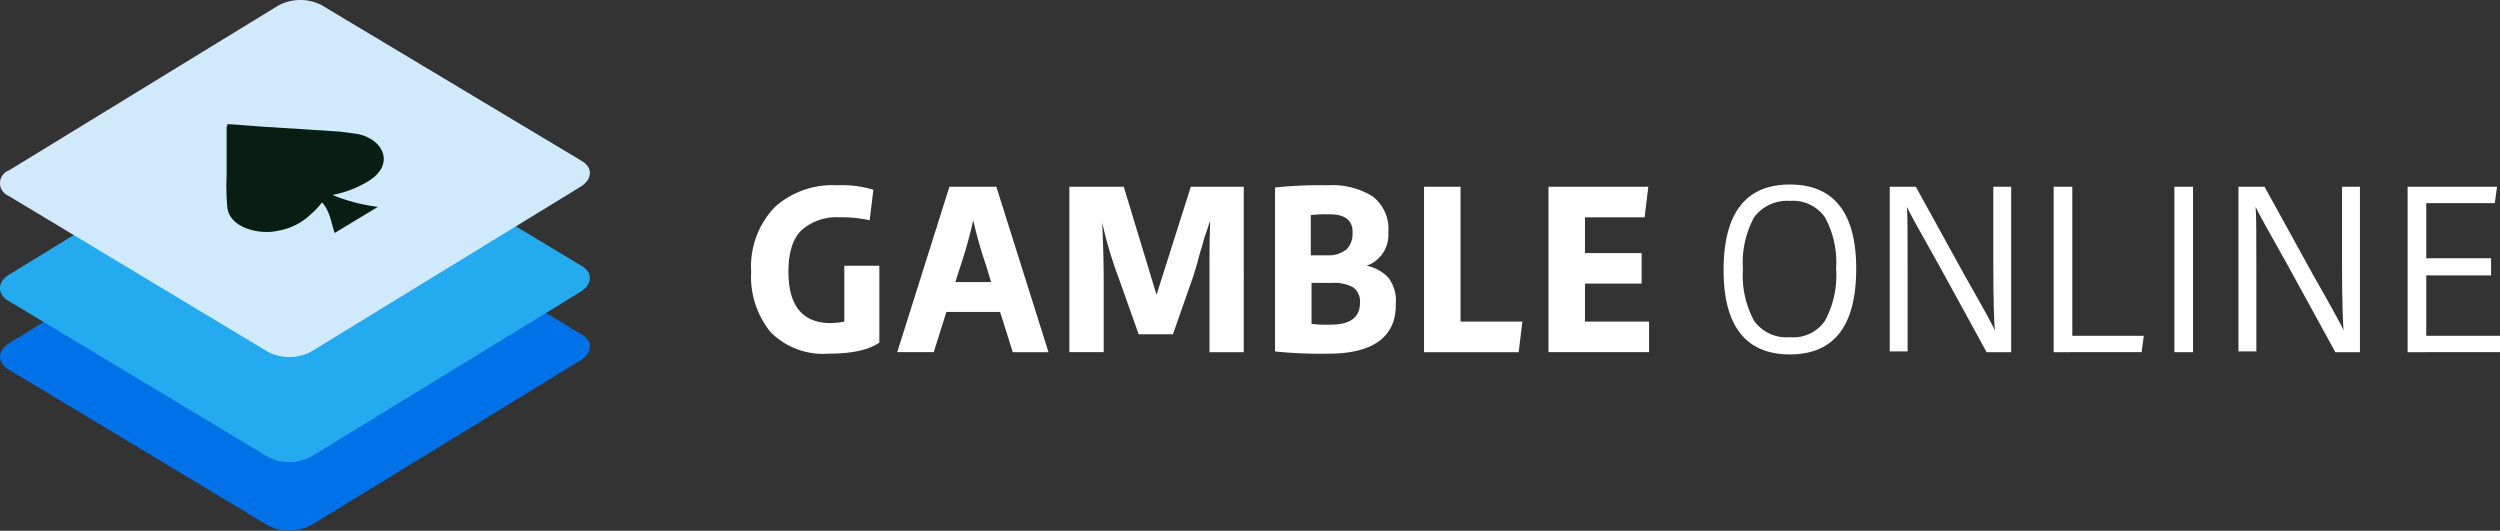
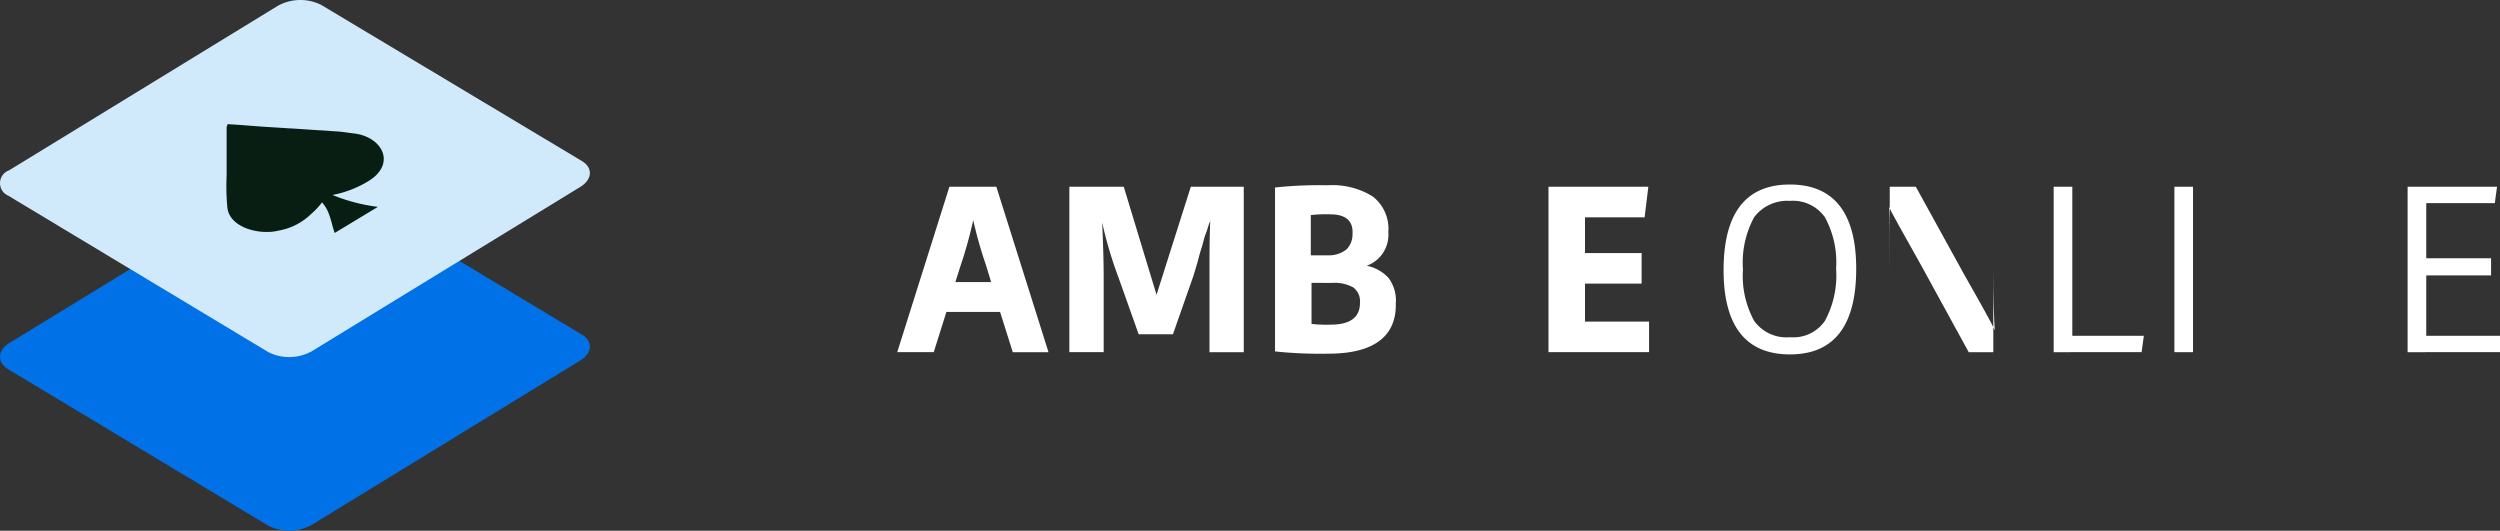
<svg xmlns="http://www.w3.org/2000/svg" width="259.674" height="55.126" viewBox="0 0 259.674 55.126">
  <rect x="0" y="0" width="259.674" height="55.126" fill="#333333" stroke="none" />
  <g id="LOGO" transform="translate(0.013 -0.037)">
    <path id="Path_545" data-name="Path 545" d="M.926,40.932l27.94-17.1a4.845,4.845,0,0,1,4.489-.077L60.366,40c1.238.7,1.161,1.935-.077,2.709l-27.94,17.1a4.845,4.845,0,0,1-4.489.077L.848,43.641C-.312,42.944-.312,41.706.926,40.932Z" transform="translate(0 -5.244)" fill="#0071e7" />
-     <path id="Path_546" data-name="Path 546" d="M.926,31.732l27.94-17.1a4.845,4.845,0,0,1,4.489-.077L60.366,30.8c1.238.7,1.161,1.935-.077,2.709l-27.94,17.1a4.845,4.845,0,0,1-4.489.077L.848,34.441C-.312,33.744-.312,32.506.926,31.732Z" transform="translate(0 -3.165)" fill="#23aaef" />
    <path id="Path_547" data-name="Path 547" d="M.926,17.732,28.866.628A4.845,4.845,0,0,1,33.355.55L60.366,16.726c1.238.7,1.161,1.935-.077,2.709l-27.94,17.1a4.845,4.845,0,0,1-4.489.077L.848,20.364A1.413,1.413,0,0,1,.926,17.732Z" transform="translate(0 0)" fill="#d0eafc" />
    <path id="Path_548" data-name="Path 548" d="M30.472,16.7c1.548.077,3.018.232,4.489.31l7.2.464c.619.077,1.161.155,1.78.232,2.786.542,3.947,3.173,1.238,4.876a11.09,11.09,0,0,1-3.792,1.471,18.4,18.4,0,0,0,4.721,1.238c-1.548.929-2.941,1.78-4.489,2.709-.387-1.084-.464-2.244-1.316-3.173a7.956,7.956,0,0,1-1.084,1.161,6.5,6.5,0,0,1-3.483,1.78c-1.935.464-5.031-.31-5.263-2.4a23.9,23.9,0,0,1-.077-3.328V16.932C30.472,16.932,30.472,16.777,30.472,16.7Z" transform="translate(-6.869 -3.766)" fill="#081e12" />
    <g id="Group_72" data-name="Group 72" transform="translate(78.013 19.28)">
-       <path id="Path_549" data-name="Path 549" d="M100.8,33.878a8.88,8.88,0,0,1,2.477-6.733A8.925,8.925,0,0,1,109.7,24.9a11.316,11.316,0,0,1,3.792.464l-.387,3.173a13.375,13.375,0,0,0-3.173-.31,5.441,5.441,0,0,0-3.87,1.316c-.929.851-1.393,2.322-1.393,4.334q0,5.34,4.412,5.34a8.528,8.528,0,0,0,1.393-.155v-5.8h3.638v7.972q-1.625,1.161-5.34,1.161a7.645,7.645,0,0,1-5.96-2.244A9.1,9.1,0,0,1,100.8,33.878Z" transform="translate(-100.8 -24.9)" fill="#fff" />
      <path id="Path_550" data-name="Path 550" d="M130.694,25.1l5.418,17.182H132.4L131.081,38.1h-5.573l-1.316,4.179H120.4L125.818,25.1h4.876Zm-3.715,8.2-.542,1.7h3.715l-.542-1.78a42.963,42.963,0,0,1-1.316-4.644A46.538,46.538,0,0,1,126.979,33.3Z" transform="translate(-105.23 -24.945)" fill="#fff" />
      <path id="Path_551" data-name="Path 551" d="M156.348,34.465l-2.09,5.96H150.7l-2.09-5.882a41.9,41.9,0,0,1-1.7-5.727c.077,1.858.155,3.792.155,5.8v7.662H143.5V25.1h5.65l3.405,11.222,3.56-11.222h5.5V42.282h-3.56V34.465c0-2.09,0-4.025.077-5.8a3.249,3.249,0,0,0-.155.387c-.077.232-.155.542-.31.929s-.232.774-.387,1.316q-.232.7-.464,1.625C156.657,33.459,156.5,34,156.348,34.465Z" transform="translate(-110.452 -24.945)" fill="#fff" />
      <path id="Path_552" data-name="Path 552" d="M176.673,42.392a45.34,45.34,0,0,1-5.573-.232V25.132a43.857,43.857,0,0,1,5.5-.232,7.914,7.914,0,0,1,4.644,1.161,4.25,4.25,0,0,1,1.625,3.715,3.416,3.416,0,0,1-2.244,3.483,4.257,4.257,0,0,1,2.244,1.238,3.908,3.908,0,0,1,.774,2.709C183.716,40.611,181.316,42.392,176.673,42.392Zm.155-14.473a14.378,14.378,0,0,0-2.012.077v4.179h1.78a2.9,2.9,0,0,0,1.935-.619,2.217,2.217,0,0,0,.619-1.625C179.227,28.615,178.453,27.918,176.827,27.918Zm-1.935,7.12V39.3a13.238,13.238,0,0,0,2.012.077c2.012,0,3.018-.774,3.018-2.244a1.808,1.808,0,0,0-.7-1.625,4.042,4.042,0,0,0-2.244-.464Z" transform="translate(-116.69 -24.9)" fill="#fff" />
-       <path id="Path_553" data-name="Path 553" d="M191.1,42.282V25.1h3.792V39.109h6.424l-.387,3.173Z" transform="translate(-121.211 -24.945)" fill="#fff" />
      <path id="Path_554" data-name="Path 554" d="M207.8,42.282V25.1h10.371l-.387,3.173h-6.192v3.715h5.882v3.173h-5.882v3.947h6.656v3.173H207.8Z" transform="translate(-124.986 -24.945)" fill="#fff" />
    </g>
    <g id="Group_74" data-name="Group 74" transform="translate(179.015 19.203)">
      <g id="Group_73" data-name="Group 73">
        <path id="Path_555" data-name="Path 555" d="M231.3,33.7c0-5.96,2.322-8.9,6.888-8.9s6.888,2.941,6.888,8.746c0,5.96-2.322,8.9-6.888,8.9S231.3,39.505,231.3,33.7Zm6.888-7.2a4.3,4.3,0,0,0-3.715,1.7,9.884,9.884,0,0,0-1.161,5.418,9.764,9.764,0,0,0,1.161,5.34,4.115,4.115,0,0,0,3.715,1.7,3.978,3.978,0,0,0,3.638-1.7,9.884,9.884,0,0,0,1.161-5.418,9.765,9.765,0,0,0-1.161-5.34A4.063,4.063,0,0,0,238.188,26.5Z" transform="translate(-231.3 -24.8)" fill="#fff" />
-         <path id="Path_556" data-name="Path 556" d="M253.677,25.1h2.632l5.031,9.133c1.935,3.405,3.018,5.34,3.173,5.8-.077-1.006-.155-3.251-.155-6.656V25.1h1.857V42.282h-2.554l-4.876-8.9c-2.09-3.715-3.251-5.8-3.405-6.192.077.774.077,3.1.077,7.043V42.2H253.6V25.1Z" transform="translate(-236.341 -24.868)" fill="#fff" />
+         <path id="Path_556" data-name="Path 556" d="M253.677,25.1h2.632l5.031,9.133c1.935,3.405,3.018,5.34,3.173,5.8-.077-1.006-.155-3.251-.155-6.656V25.1V42.282h-2.554l-4.876-8.9c-2.09-3.715-3.251-5.8-3.405-6.192.077.774.077,3.1.077,7.043V42.2H253.6V25.1Z" transform="translate(-236.341 -24.868)" fill="#fff" />
        <path id="Path_557" data-name="Path 557" d="M275.6,42.282V25.1h1.935V40.579h7.43l-.232,1.7Z" transform="translate(-241.313 -24.868)" fill="#fff" />
        <path id="Path_558" data-name="Path 558" d="M291.8,25.1h1.935V42.282H291.8Z" transform="translate(-244.975 -24.868)" fill="#fff" />
-         <path id="Path_559" data-name="Path 559" d="M300.477,25.1h2.632l5.031,9.133c1.935,3.405,3.018,5.34,3.173,5.8-.077-1.006-.155-3.251-.155-6.656V25.1h1.858V42.282h-2.554l-4.876-8.9c-2.09-3.715-3.251-5.8-3.405-6.192.077.774.077,3.1.077,7.043V42.2H300.4V25.1Z" transform="translate(-246.919 -24.868)" fill="#fff" />
        <path id="Path_560" data-name="Path 560" d="M323.1,42.282V25.1h9.288l-.232,1.7h-7.12V32.53h6.733v1.78h-6.733v6.269H332.7v1.7Z" transform="translate(-252.05 -24.868)" fill="#fff" />
      </g>
    </g>
  </g>
</svg>